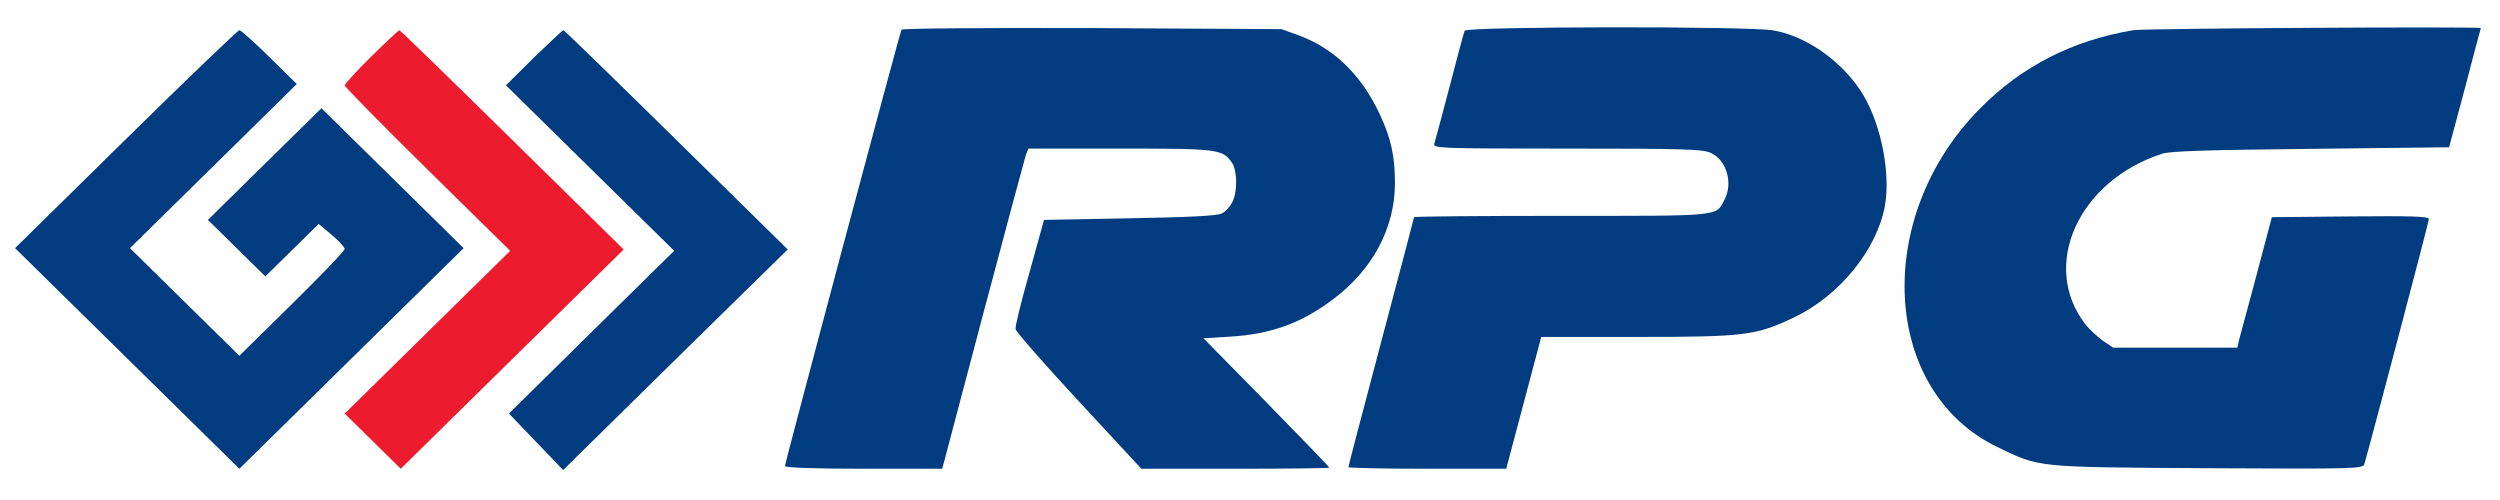
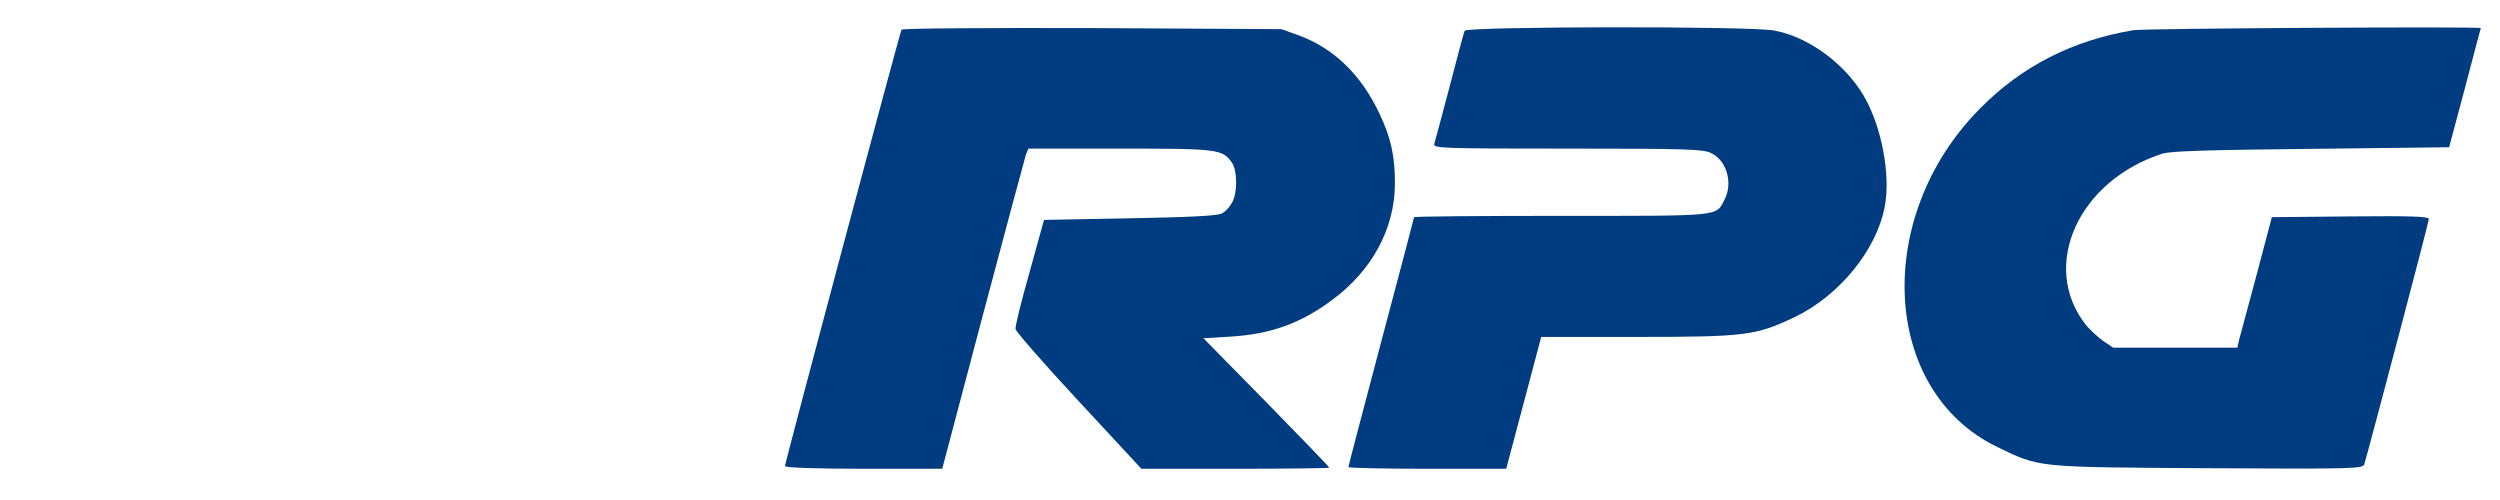
<svg xmlns="http://www.w3.org/2000/svg" width="105" height="21" viewBox="0 0 105 21" fill="none">
  <path d="M37.863 1.247C37.794 1.36 32.969 19.428 32.969 19.575C32.969 19.642 34.232 19.688 36.277 19.688H39.574L41.286 13.213C42.228 9.665 43.044 6.637 43.09 6.49L43.193 6.241H47.041C51.177 6.241 51.338 6.264 51.74 6.829C51.97 7.156 51.981 8.072 51.752 8.501C51.66 8.682 51.464 8.897 51.315 8.964C51.143 9.066 49.937 9.123 47.455 9.168L43.848 9.236L43.239 11.439C42.894 12.648 42.63 13.721 42.653 13.823C42.665 13.925 43.859 15.292 45.307 16.851L47.938 19.688H51.878C54.049 19.688 55.83 19.665 55.83 19.642C55.83 19.608 54.635 18.377 53.188 16.896L50.545 14.207L51.66 14.139C53.36 14.038 54.624 13.586 55.945 12.603C57.633 11.36 58.587 9.586 58.587 7.699C58.587 6.558 58.426 5.812 57.944 4.784C57.174 3.145 56.025 2.026 54.543 1.484L53.819 1.224L45.87 1.179C41.504 1.168 37.897 1.19 37.863 1.247Z" fill="#003C7F" />
  <path d="M61.515 1.292C61.481 1.371 61.194 2.433 60.883 3.642C60.562 4.851 60.275 5.936 60.24 6.038C60.183 6.23 60.504 6.241 65.823 6.241C70.728 6.241 71.521 6.264 71.854 6.422C72.521 6.727 72.796 7.688 72.429 8.388C72.061 9.1 72.348 9.066 65.57 9.066C62.17 9.066 59.39 9.089 59.39 9.123C59.39 9.145 58.77 11.507 58.011 14.354C57.253 17.213 56.633 19.575 56.633 19.62C56.633 19.654 58.126 19.688 59.941 19.688H63.261L63.997 16.919L64.732 14.151H68.73C73.29 14.151 73.75 14.094 75.358 13.326C77.254 12.422 78.816 10.501 79.161 8.671C79.413 7.326 79.023 5.281 78.265 4.004C77.449 2.637 75.933 1.541 74.508 1.281C73.474 1.089 61.584 1.111 61.515 1.292Z" fill="#003C7F" />
  <path d="M89.593 1.269C87.043 1.699 84.929 2.772 83.172 4.546C78.645 9.1 79.013 16.422 83.884 18.772C85.688 19.642 85.446 19.62 92.73 19.665C98.91 19.699 99.243 19.687 99.301 19.495C99.484 18.896 102.012 9.326 102.012 9.201C102.012 9.089 101.323 9.066 98.715 9.089L95.418 9.122L94.775 11.552C94.418 12.885 94.085 14.117 94.039 14.286L93.97 14.603H91.362H88.755L88.318 14.309C88.088 14.139 87.755 13.834 87.594 13.631C85.676 11.168 87.284 7.597 90.811 6.456C91.156 6.343 92.753 6.298 97.061 6.252L102.862 6.185L103.528 3.699C103.884 2.331 104.183 1.202 104.195 1.179C104.206 1.111 90.053 1.19 89.593 1.269Z" fill="#003C7F" />
-   <path d="M5.285 5.846L0.633 10.422L5.343 15.055L10.053 19.688L14.763 15.055L19.473 10.422L16.486 7.484L13.499 4.546L11.121 6.885L8.732 9.236L9.938 10.422L11.144 11.608L12.259 10.512L13.384 9.405L13.936 9.868C14.235 10.117 14.476 10.388 14.476 10.456C14.476 10.535 13.476 11.575 12.259 12.772L10.053 14.942L7.755 12.682L5.458 10.422L8.962 6.976L12.465 3.529L11.317 2.399C10.685 1.778 10.122 1.269 10.053 1.269C9.995 1.269 7.847 3.326 5.285 5.846Z" fill="#003C7F" />
-   <path d="M15.591 2.377C14.982 2.976 14.477 3.529 14.477 3.586C14.477 3.642 16.039 5.236 17.946 7.111L21.427 10.535L17.946 13.959L14.477 17.371L15.66 18.535L16.832 19.688L21.519 15.077L26.194 10.479L21.507 5.868C18.934 3.337 16.809 1.269 16.774 1.269C16.74 1.269 16.211 1.767 15.591 2.377Z" fill="#EC1B2E" />
-   <path d="M22.422 2.42L21.25 3.584L24.777 7.053L28.315 10.533L24.846 13.946L21.376 17.369L22.514 18.556L23.651 19.742L28.361 15.109L33.083 10.477L28.407 5.878C25.822 3.335 23.697 1.268 23.663 1.268C23.628 1.268 23.077 1.787 22.422 2.42Z" fill="#003C7F" />
</svg>